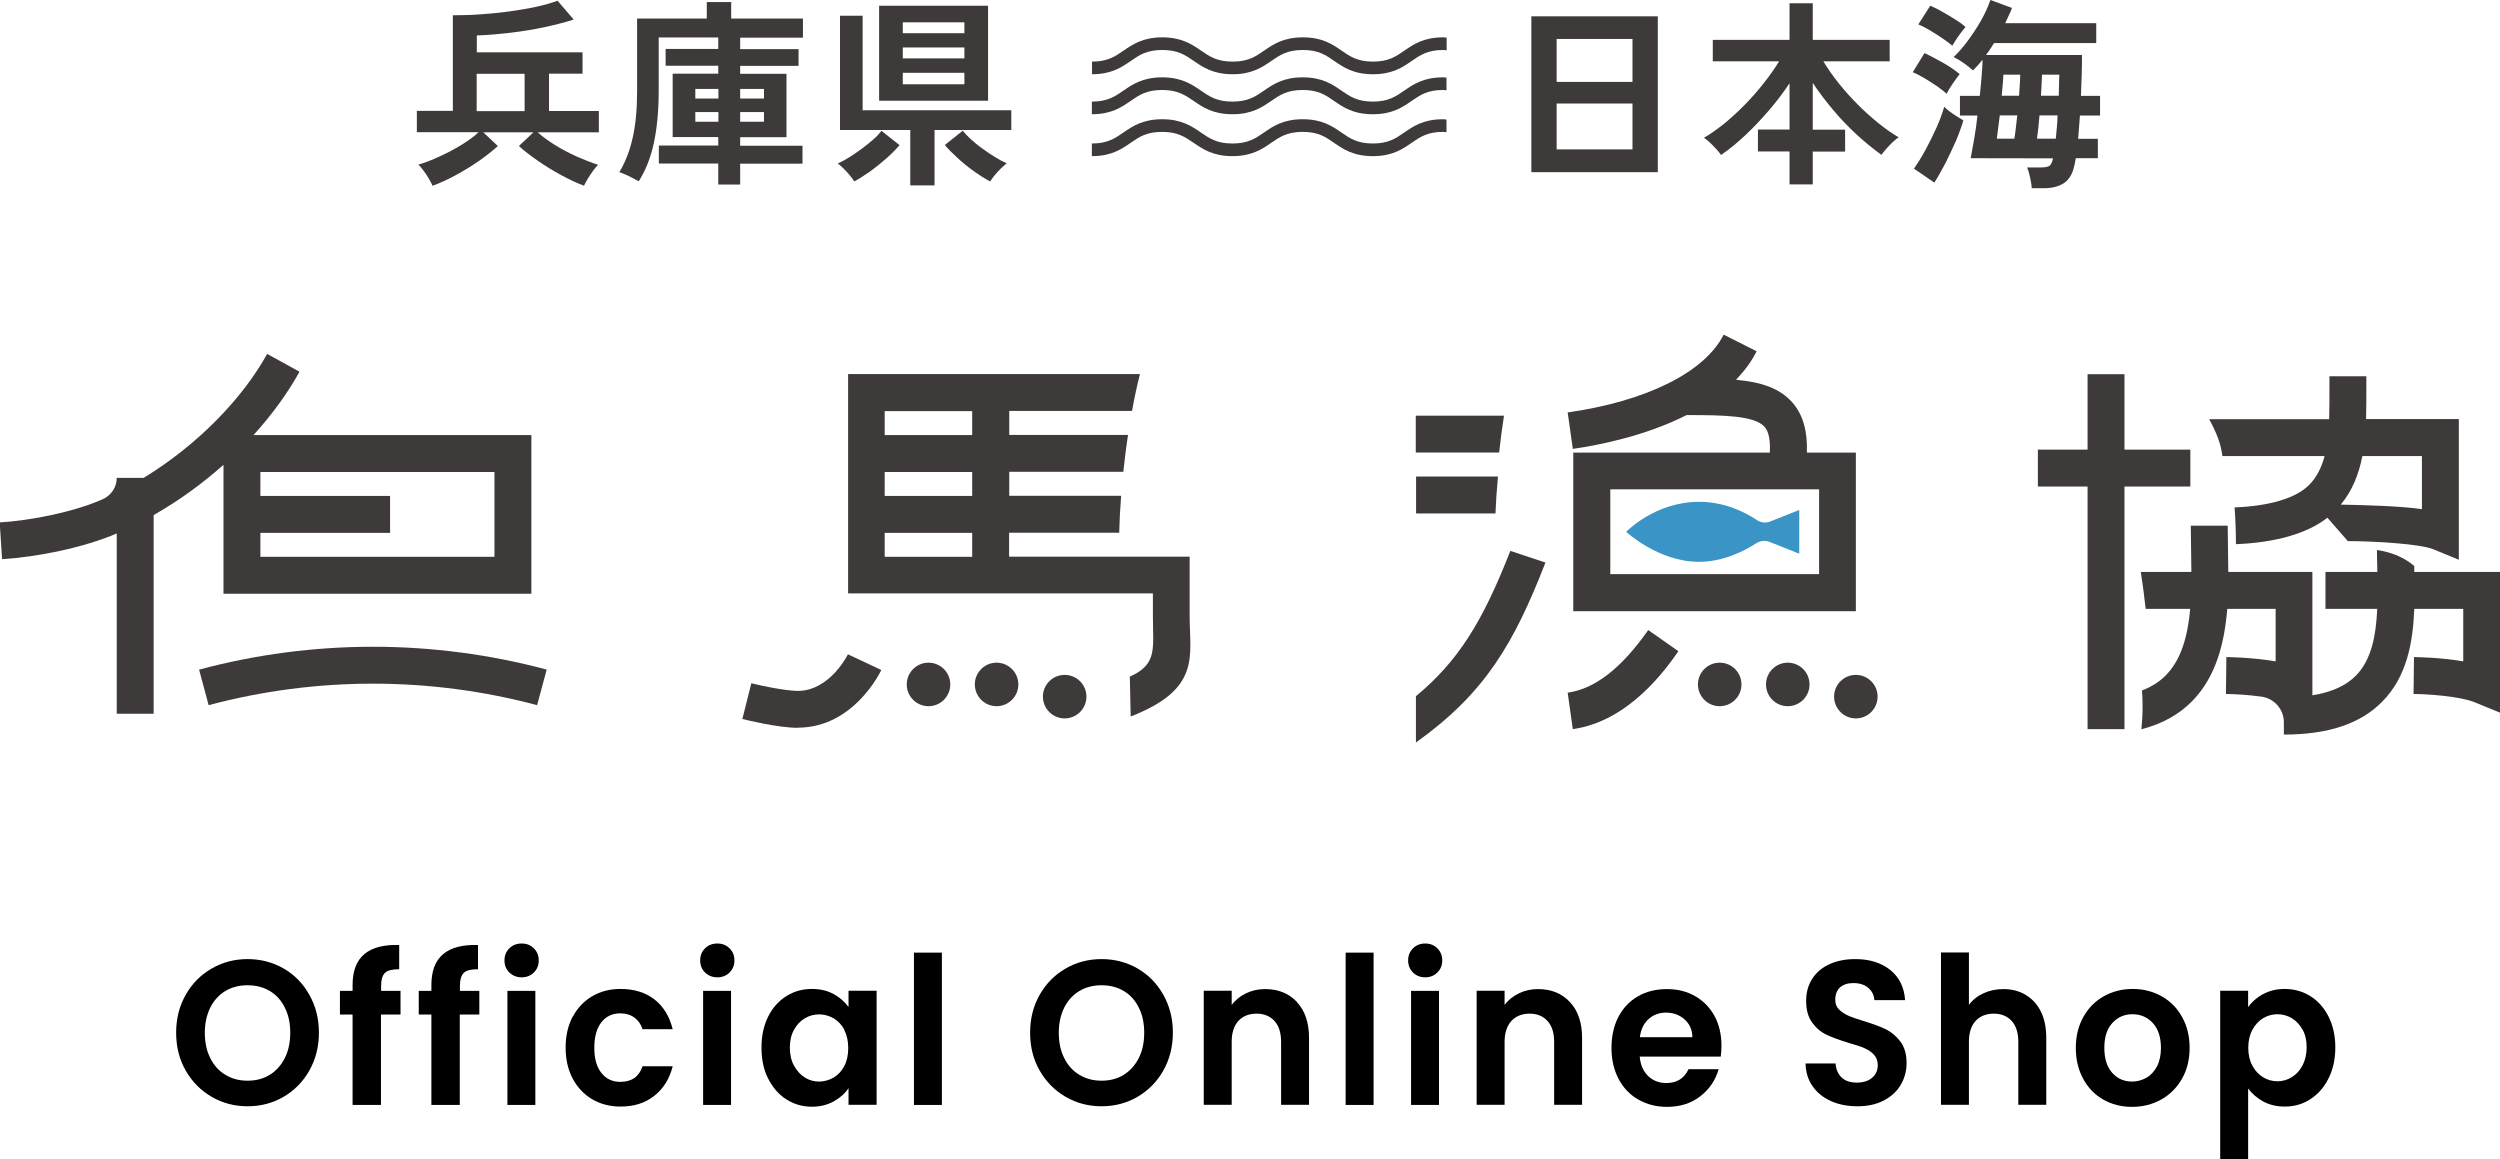
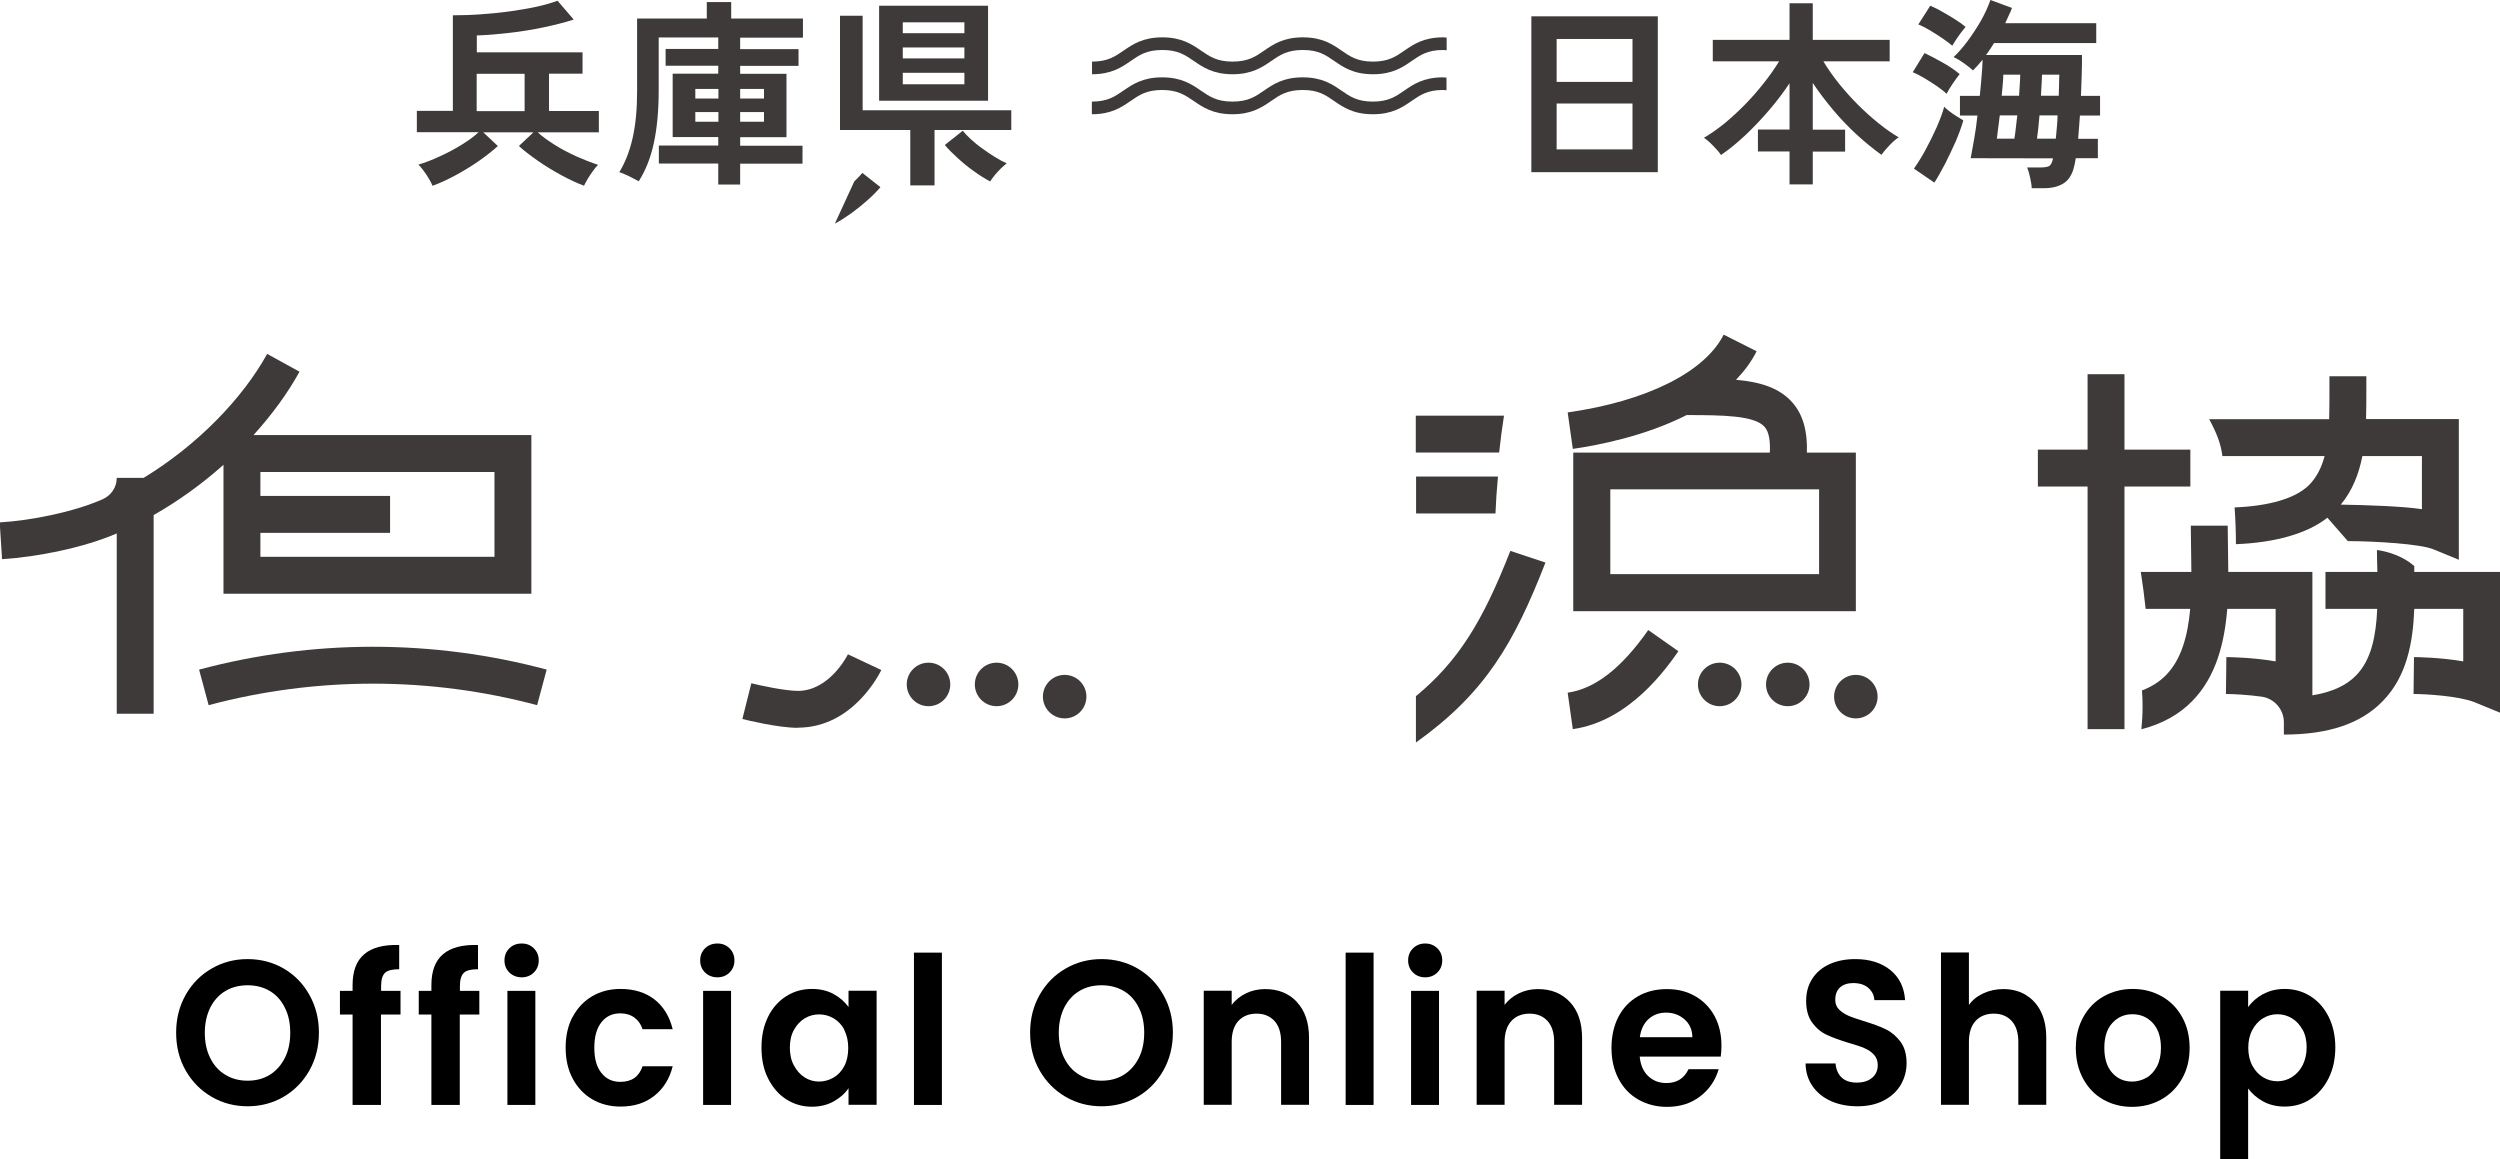
<svg xmlns="http://www.w3.org/2000/svg" id="_レイヤー_2" viewBox="0 0 170.03 78.84">
  <defs>
    <style>.cls-1{fill:#3e3a39;}.cls-1,.cls-2,.cls-3{stroke-width:0px;}.cls-3{fill:#3a94c6;}</style>
  </defs>
  <g id="_レイヤー_2-2">
    <path class="cls-1" d="M15.21,40.38h20.93v-10.79h-18.9c1.27-1.4,2.34-2.87,3.13-4.31l-2.2-1.21c-1.65,2.99-4.69,6.17-8.4,8.43h-1.83c0,.64-.38,1.2-.97,1.46-1.98.87-4.85,1.44-6.99,1.57l.16,2.5c2.43-.15,5.58-.79,7.8-1.75v12.26h2.51v-13.51c1.72-.98,3.32-2.14,4.75-3.42v8.77ZM17.71,36.24h8.82v-2.51h-8.82v-1.63h15.92v5.77h-15.92v-1.63Z" />
    <path class="cls-1" d="M13.54,45.54l.65,2.42c7.31-1.95,15.03-1.95,22.34,0l.65-2.42c-7.73-2.07-15.9-2.07-23.63,0Z" />
    <path class="cls-1" d="M150.25,28.51c.48.88.8,1.66.9,2.51h6.95c-.2.76-.53,1.43-1.04,1.95-.94.95-2.79,1.45-5.08,1.54.06.87.09,1.71.09,2.5,2.61-.1,4.83-.7,6.22-1.8l1.39,1.59c1.88.01,4.93.19,5.82.56l1.73.71v-9.57h-6.31c.02-.7.02-1.41.02-2.11v-.8h-2.51v.82c0,.72,0,1.42-.02,2.1h-8.17ZM160.67,31.02h4.05v3.61c-1.29-.2-3.8-.28-5.52-.31.8-.96,1.23-2.09,1.47-3.3Z" />
    <polygon class="cls-1" points="148.97 30.58 144.49 30.58 144.49 25.45 141.98 25.45 141.98 30.58 138.6 30.58 138.6 33.09 141.98 33.09 141.98 49.59 144.49 49.59 144.49 33.09 148.97 33.09 148.97 30.58" />
    <path class="cls-1" d="M164.2,38.9c0-.11,0-.4,0-.4-1.08-.95-2.54-1.09-2.54-1.09,0,.61.02.85.03,1.49h0s-3.53,0-3.53,0v2.51h3.52c-.08,1.81-.39,3.46-1.44,4.53-.68.7-1.67,1.14-2.97,1.35v-8.39h-5.72c0-.54-.01-1.08-.02-1.59-.01-.54-.02-1.07-.02-1.56h-2.51c0,.51.01,1.06.02,1.62.01.5.02,1.02.02,1.53h-3.44c.13.82.24,1.67.33,2.51h3.03c-.16,1.78-.58,3.42-1.65,4.51-.44.45-.98.79-1.63,1.04.03.36.04.72.04,1.1,0,.53-.03,1.05-.08,1.54,1.4-.36,2.56-1,3.46-1.92,1.62-1.66,2.19-3.94,2.38-6.27h3.29v3.57c-1.51-.26-3.11-.29-3.35-.29l-.03,2.51c.47,0,1.47.05,2.42.18.87.12,1.52.87,1.52,1.74v.84c3.03,0,5.23-.74,6.71-2.26,1.64-1.67,2.07-3.96,2.16-6.29h3.33v3.57c-1.51-.26-3.1-.29-3.35-.29l-.03,2.51c.79,0,3.08.13,4.15.56l1.73.71v-9.57h-5.83Z" />
-     <path class="cls-1" d="M76.9,48.73c4.81-1.87,4.01-4.11,4.01-6.82v-4.05h-12.28v-1.63h7.49c.02-.8.06-1.64.13-2.51h-7.61v-1.63h7.76c.09-.84.19-1.68.32-2.51h-8.08v-1.63h8.35c.16-.88.34-1.73.54-2.51h-19.85v14.92h20.73v1.54c0,2.21.33,3.27-1.57,4.12l.06,2.7ZM66.12,37.87h-5.95v-1.63h5.95v1.63ZM66.12,33.73h-5.95v-1.63h5.95v1.63ZM66.12,29.59h-5.95v-1.63h5.95v1.63Z" />
    <circle class="cls-1" cx="63.15" cy="46.55" r="1.48" />
    <circle class="cls-1" cx="67.78" cy="46.55" r="1.48" />
    <circle class="cls-1" cx="72.41" cy="47.38" r="1.48" />
    <path class="cls-1" d="M54.25,49.5c-1.35,0-3.52-.54-3.76-.6l.61-2.43c.59.15,2.26.51,3.17.52,2.18-.01,3.39-2.47,3.4-2.49l2.27,1.07c-.08.16-1.88,3.9-5.65,3.92h-.03Z" />
    <path class="cls-1" d="M106.62,47.11l.35,2.48c3.84-.54,6.36-4.12,7.18-5.3l-2.05-1.44c-1.83,2.61-3.63,4-5.48,4.26Z" />
    <path class="cls-1" d="M102.3,28.27h-6.01v2.51h5.67c.09-.84.2-1.68.33-2.51Z" />
    <path class="cls-1" d="M101.87,32.41h-5.56v2.51h5.4c.03-.81.09-1.65.17-2.51Z" />
    <path class="cls-1" d="M102.72,37.47c-1.89,4.84-3.56,7.51-6.42,9.88v3.15c4.72-3.37,6.67-6.75,8.81-12.24l-2.38-.79Z" />
    <circle class="cls-1" cx="116.96" cy="46.55" r="1.48" />
    <circle class="cls-1" cx="121.59" cy="46.55" r="1.48" />
    <circle class="cls-1" cx="126.22" cy="47.38" r="1.48" />
    <path class="cls-1" d="M122.89,30.78c.05-1.47-.27-2.59-.99-3.41-.89-1-2.17-1.39-3.83-1.54.55-.58,1.04-1.21,1.4-1.94l-2.24-1.13c-1.29,2.56-5.26,4.53-10.61,5.29l.35,2.48c1.74-.25,4.92-.87,7.74-2.3,2.5,0,4.62.03,5.3.8.29.32.4.92.36,1.75h-13.37v10.79h19.22v-10.79h-3.33ZM123.72,39.05h-14.2v-5.77h14.2v5.77Z" />
-     <path class="cls-3" d="M122.38,34.68l-1.99.79c-.3.12-.63.08-.9-.1-.86-.57-2.22-1.24-3.94-1.24-3,0-4.95,2.04-4.95,2.04,0,0,2.19,2.04,4.95,2.04,1.61,0,3.01-.69,3.91-1.27.27-.17.59-.2.88-.09l2.03.81v-2.98Z" />
    <path class="cls-1" d="M95.52,3.44c-.58.4-1.08.75-2.14.75s-1.56-.35-2.14-.75c-.61-.42-1.3-.9-2.63-.9s-2.02.48-2.63.9c-.58.4-1.08.75-2.15.75s-1.56-.35-2.15-.75c-.61-.42-1.31-.9-2.63-.9s-2.02.48-2.63.9c-.58.4-1.08.75-2.15.75v.86c1.33,0,2.02-.48,2.63-.9.58-.4,1.08-.75,2.15-.75s1.56.35,2.15.75c.61.42,1.31.9,2.63.9s2.02-.48,2.63-.9c.58-.4,1.08-.75,2.15-.75s1.56.35,2.14.75c.61.42,1.3.9,2.63.9s2.02-.48,2.63-.9c.58-.4,1.08-.75,2.14-.75.09,0,.16.02.24.02v-.86c-.09,0-.15-.02-.24-.02-1.33,0-2.02.48-2.63.9Z" />
    <path class="cls-1" d="M79.04,6.12c1.06,0,1.56.35,2.15.75.61.42,1.31.9,2.63.9s2.02-.48,2.63-.9c.58-.4,1.08-.75,2.15-.75s1.56.35,2.14.75c.61.42,1.3.9,2.63.9s2.02-.48,2.63-.9c.58-.4,1.08-.75,2.14-.75.09,0,.16.02.24.02v-.86c-.09,0-.15-.02-.24-.02-1.33,0-2.02.48-2.63.9-.58.4-1.08.75-2.14.75s-1.56-.35-2.14-.75c-.61-.42-1.3-.9-2.63-.9s-2.02.48-2.63.9c-.58.4-1.08.75-2.15.75s-1.56-.35-2.15-.75c-.61-.42-1.31-.9-2.63-.9s-2.02.48-2.63.9c-.58.4-1.08.75-2.15.75v.86c1.33,0,2.02-.48,2.63-.9.58-.4,1.08-.75,2.15-.75Z" />
-     <path class="cls-1" d="M79.04,8.97c1.06,0,1.56.35,2.15.75.61.42,1.31.9,2.63.9s2.02-.48,2.63-.9c.58-.4,1.08-.75,2.15-.75s1.56.35,2.14.75c.61.42,1.3.9,2.63.9s2.02-.48,2.63-.9c.58-.4,1.08-.75,2.14-.75.09,0,.16.02.24.02v-.86c-.09,0-.15-.02-.24-.02-1.33,0-2.02.48-2.63.9-.58.4-1.08.75-2.14.75s-1.56-.35-2.14-.75c-.61-.42-1.3-.9-2.63-.9s-2.02.48-2.63.9c-.58.4-1.08.75-2.15.75s-1.56-.35-2.15-.75c-.61-.42-1.31-.9-2.63-.9s-2.02.48-2.63.9c-.58.4-1.08.75-2.15.75v.86c1.33,0,2.02-.48,2.63-.9.58-.4,1.08-.75,2.15-.75Z" />
    <path class="cls-1" d="M104.15,11.7V1.11h8.6v10.6h-8.6ZM105.87,5.57h5.16v-2.92h-5.16v2.92ZM105.87,10.16h5.16v-3.12h-5.16v3.12Z" />
    <path class="cls-1" d="M121.71,12.53v-2.23h-2.15v-1.49h2.15v-3.15c-.4.6-.85,1.21-1.37,1.81-.51.6-1.05,1.17-1.61,1.7s-1.12.99-1.68,1.37c-.13-.19-.31-.4-.54-.63-.22-.23-.43-.41-.62-.54.45-.26.91-.59,1.39-.97.47-.39.94-.82,1.4-1.29s.89-.96,1.28-1.46c.4-.5.74-.99,1.04-1.48h-4.51v-1.46h5.22V.22h1.58v2.49h5.23v1.46h-4.51c.3.5.65,1,1.05,1.5.4.5.84.99,1.3,1.45s.93.88,1.4,1.26c.47.38.93.7,1.37.96-.19.13-.4.31-.62.54-.22.23-.41.45-.55.65-.57-.41-1.13-.87-1.7-1.39-.56-.52-1.1-1.08-1.6-1.68-.5-.6-.96-1.2-1.37-1.82v3.18h2.2v1.49h-2.2v2.23h-1.58Z" />
    <path class="cls-1" d="M132.39,6.38c-.15-.15-.37-.32-.64-.51-.28-.19-.56-.37-.86-.55-.3-.18-.56-.31-.8-.41l.8-1.3c.4.19.82.41,1.26.66.45.25.82.51,1.13.77-.13.17-.3.39-.48.66-.18.27-.32.5-.41.68ZM131.56,12.42l-1.39-.95c.26-.37.53-.8.8-1.3.27-.5.52-1.01.75-1.52.22-.51.4-.98.51-1.39.07.08.19.18.34.3s.33.24.51.35.33.2.45.28c-.12.42-.29.89-.51,1.41-.23.52-.47,1.02-.72,1.52-.26.49-.5.93-.74,1.3ZM132.79,3.12c-.16-.14-.38-.31-.66-.5-.28-.19-.56-.37-.86-.55-.3-.18-.56-.31-.8-.41l.81-1.27c.24.1.52.23.82.41.31.17.6.35.89.53.29.18.52.35.69.5-.07.08-.17.21-.3.38-.13.17-.25.34-.36.51-.11.17-.2.31-.25.4ZM138.18,12.8c0-.2-.05-.44-.11-.73-.06-.29-.13-.51-.2-.68h.89c.32,0,.54-.04.64-.12.1-.08.18-.25.23-.5h0s-5.6-.01-5.6-.01c.07-.38.15-.82.24-1.32.09-.5.16-1.03.22-1.58h-1.19v-1.34h1.35c.04-.44.09-.87.12-1.29.04-.42.06-.81.07-1.17-.22.27-.43.51-.65.73-.17-.15-.38-.32-.62-.49-.24-.17-.47-.31-.7-.42.3-.28.61-.63.93-1.06.32-.43.63-.89.91-1.38s.5-.97.66-1.44l1.47.54c-.06.17-.13.34-.22.51-.08.17-.16.35-.24.53h6.19v1.35h-6.95c-.09.14-.18.28-.27.42s-.18.27-.28.39h6.53c0,.47,0,.94-.02,1.41s-.03.92-.05,1.37h1.3v1.34h-1.37c-.02.28-.04.55-.06.82-.02.27-.04.52-.06.76h1.34v1.32h-1.5c-.02.09-.03.18-.05.26-.01.09-.03.16-.05.24-.12.56-.35.95-.7,1.19-.35.23-.8.35-1.37.35h-.85ZM135.81,9.43h1.19c.04-.21.07-.45.1-.72s.07-.56.1-.86h-1.19c-.04.31-.07.59-.11.86-.04.27-.07.51-.09.72ZM136.14,6.51h1.18c.02-.27.03-.53.05-.77.01-.24.03-.46.03-.66h-1.15c0,.19-.02.41-.04.66s-.04.51-.07.78ZM138.54,9.43h1.28c.02-.23.04-.49.07-.76.03-.27.04-.54.05-.82h-1.23c-.03.31-.05.59-.08.86s-.06.51-.09.72ZM138.82,6.51h1.2c0-.25.02-.5.02-.74,0-.24.01-.47.02-.69h-1.18c0,.23-.02.46-.03.7s-.02.48-.04.74Z" />
    <path class="cls-1" d="M29.41,12.62c-.05-.14-.14-.29-.25-.48s-.23-.37-.36-.54c-.13-.18-.24-.31-.35-.4.47-.14.96-.33,1.47-.57.51-.23,1-.49,1.47-.78s.86-.57,1.16-.86h-4.2v-1.45h2.45V1.04c.63,0,1.28-.02,1.94-.07.66-.05,1.31-.11,1.95-.2.64-.09,1.24-.19,1.79-.31s1.03-.26,1.44-.41l1.1,1.28c-.62.2-1.3.37-2.05.53s-1.51.28-2.28.37c-.78.09-1.53.16-2.26.18v1.15h7.19v1.45h-2.28v2.54h3.39v1.45h-4.16c.32.29.71.57,1.17.86s.95.54,1.47.78c.52.23,1.01.42,1.47.57-.1.09-.21.22-.34.4-.13.18-.25.36-.36.54s-.19.34-.26.48c-.49-.18-1-.42-1.55-.72-.55-.3-1.08-.62-1.58-.97-.5-.35-.94-.68-1.3-1.01l.99-.93h-3.41l.99.93c-.35.32-.78.66-1.28,1.01-.5.35-1.03.67-1.58.97-.55.3-1.07.54-1.57.72ZM32.42,7.56h3.26v-2.54h-3.26v2.54Z" />
    <path class="cls-1" d="M48.85,12.54v-1.42h-4.04v-1.22h4.04v-.58h-3.1v-4.31h3.1v-.54h-3.58v-1.14h3.58v-.78h-4.05v3.58c0,1.42-.12,2.64-.34,3.64s-.57,1.86-1.02,2.56c-.11-.06-.25-.14-.41-.22-.17-.09-.33-.17-.5-.24-.17-.08-.3-.13-.41-.16.41-.67.71-1.45.91-2.34s.3-1.94.3-3.14V1.26h4.74V.14h1.66v1.12h4.88v1.3h-4.27v.78h3.97v1.14h-3.97v.54h3.15v4.31h-3.15v.58h4.24v1.22h-4.24v1.42h-1.49ZM47.29,6.7h1.57v-.65h-1.57v.65ZM47.29,8.28h1.57v-.66h-1.57v.66ZM50.34,6.7h1.62v-.65h-1.62v.65ZM50.34,8.28h1.62v-.66h-1.62v.66Z" />
-     <path class="cls-1" d="M58.1,12.34c-.06-.11-.16-.24-.3-.41-.13-.16-.28-.32-.43-.47-.15-.15-.28-.26-.39-.34.24-.11.51-.25.79-.43.28-.18.57-.37.85-.58.28-.21.54-.42.78-.63s.42-.41.55-.58l1.23.97c-.22.26-.5.55-.86.87-.36.32-.73.62-1.13.91-.4.28-.77.52-1.11.7ZM61.91,12.61v-3.77h-4.78V1.07h1.54v6.43h10.11v1.34h-5.22v3.77h-1.65ZM59.79,6.85V.39h7.41v6.46h-7.41ZM61.4,2.26h4.19v-.74h-4.19v.74ZM61.4,3.97h4.19v-.74h-4.19v.74ZM61.4,5.73h4.19v-.78h-4.19v.78ZM67.34,12.34c-.34-.18-.71-.41-1.11-.7-.4-.28-.77-.59-1.12-.91-.35-.32-.64-.61-.85-.87l1.22-.97c.13.17.32.37.55.58s.49.43.78.63c.28.21.57.4.86.58.29.18.55.32.8.43-.11.08-.24.2-.39.34-.15.15-.3.31-.43.47-.13.16-.23.3-.3.41Z" />
+     <path class="cls-1" d="M58.1,12.34s.42-.41.55-.58l1.23.97c-.22.26-.5.55-.86.87-.36.32-.73.62-1.13.91-.4.28-.77.52-1.11.7ZM61.91,12.61v-3.77h-4.78V1.07h1.54v6.43h10.11v1.34h-5.22v3.77h-1.65ZM59.79,6.85V.39h7.41v6.46h-7.41ZM61.4,2.26h4.19v-.74h-4.19v.74ZM61.4,3.97h4.19v-.74h-4.19v.74ZM61.4,5.73h4.19v-.78h-4.19v.78ZM67.34,12.34c-.34-.18-.71-.41-1.11-.7-.4-.28-.77-.59-1.12-.91-.35-.32-.64-.61-.85-.87l1.22-.97c.13.17.32.37.55.58s.49.43.78.63c.28.21.57.4.86.58.29.18.55.32.8.43-.11.08-.24.2-.39.34-.15.15-.3.31-.43.47-.13.16-.23.3-.3.41Z" />
    <path class="cls-2" d="M14.4,74.6c-.74-.43-1.33-1.02-1.77-1.79s-.65-1.62-.65-2.58.22-1.81.65-2.57,1.02-1.36,1.77-1.79c.74-.43,1.56-.64,2.44-.64s1.71.21,2.45.64c.74.43,1.32,1.02,1.75,1.79.43.76.65,1.62.65,2.57s-.22,1.82-.65,2.58c-.43.76-1.02,1.36-1.76,1.79s-1.56.64-2.44.64-1.7-.21-2.44-.64ZM18.35,73.1c.43-.27.77-.65,1.02-1.14s.37-1.07.37-1.72-.12-1.23-.37-1.71c-.24-.49-.58-.87-1.02-1.13s-.94-.39-1.51-.39-1.08.13-1.51.39c-.44.26-.78.64-1.03,1.13-.24.49-.37,1.06-.37,1.71s.12,1.23.37,1.72c.24.49.59.88,1.03,1.14.44.27.94.4,1.51.4s1.07-.13,1.51-.4Z" />
    <path class="cls-2" d="M27.23,69h-1.32v6.15h-1.93v-6.15h-.86v-1.61h.86v-.39c0-.95.26-1.65.79-2.1.52-.45,1.32-.66,2.38-.63v1.65c-.46,0-.78.07-.96.24-.18.17-.27.47-.27.91v.32h1.32v1.61Z" />
    <path class="cls-2" d="M32.59,69h-1.32v6.15h-1.93v-6.15h-.86v-1.61h.86v-.39c0-.95.26-1.65.79-2.1.52-.45,1.32-.66,2.38-.63v1.65c-.46,0-.78.07-.96.24-.18.17-.27.47-.27.91v.32h1.32v1.61Z" />
    <path class="cls-2" d="M34.64,66.14c-.22-.22-.33-.49-.33-.82s.11-.6.33-.82.5-.33.84-.33.61.11.83.33.33.49.33.82-.11.6-.33.82-.5.33-.83.33-.61-.11-.84-.33ZM36.41,67.39v7.76h-1.9v-7.76h1.9Z" />
    <path class="cls-2" d="M38.95,69.16c.32-.6.76-1.07,1.32-1.4.56-.33,1.2-.5,1.93-.5.93,0,1.7.24,2.32.72.61.48,1.02,1.16,1.23,2.02h-2.05c-.11-.34-.29-.6-.55-.79-.26-.19-.58-.29-.96-.29-.54,0-.97.2-1.29.61-.32.41-.48.98-.48,1.73s.16,1.31.48,1.71c.32.41.75.61,1.29.61.77,0,1.27-.35,1.51-1.06h2.05c-.21.84-.62,1.51-1.24,2-.62.5-1.39.74-2.31.74-.72,0-1.37-.17-1.93-.5-.56-.33-1-.8-1.32-1.4s-.48-1.3-.48-2.11.16-1.5.48-2.11Z" />
    <path class="cls-2" d="M47.95,66.14c-.22-.22-.33-.49-.33-.82s.11-.6.33-.82.5-.33.84-.33.61.11.83.33.33.49.33.82-.11.6-.33.82-.5.33-.83.33-.61-.11-.84-.33ZM49.72,67.39v7.76h-1.9v-7.76h1.9Z" />
    <path class="cls-2" d="M52.24,69.15c.3-.61.72-1.07,1.24-1.4s1.1-.49,1.75-.49c.56,0,1.05.12,1.47.35.42.23.76.53,1.01.88v-1.11h1.91v7.76h-1.91v-1.13c-.24.36-.58.66-1.01.9-.43.24-.93.36-1.49.36-.63,0-1.21-.17-1.73-.5s-.93-.81-1.24-1.42-.45-1.31-.45-2.11.15-1.48.45-2.09ZM57.43,70.04c-.18-.34-.43-.6-.73-.78-.31-.18-.64-.27-.99-.27s-.68.09-.98.27-.54.44-.73.78c-.19.34-.28.74-.28,1.21s.09.88.28,1.22c.19.35.43.62.73.81.3.19.63.28.97.28s.68-.09.99-.27c.31-.18.55-.44.73-.78.18-.34.27-.75.27-1.23s-.09-.88-.27-1.23Z" />
    <path class="cls-2" d="M64.06,64.79v10.36h-1.9v-10.36h1.9Z" />
    <path class="cls-2" d="M72.48,74.6c-.74-.43-1.33-1.02-1.77-1.79s-.65-1.62-.65-2.58.22-1.81.65-2.57,1.02-1.36,1.77-1.79c.74-.43,1.56-.64,2.44-.64s1.71.21,2.45.64c.74.43,1.32,1.02,1.75,1.79.43.76.65,1.62.65,2.57s-.22,1.82-.65,2.58c-.43.76-1.02,1.36-1.76,1.79s-1.56.64-2.44.64-1.7-.21-2.44-.64ZM76.43,73.1c.43-.27.77-.65,1.02-1.14s.37-1.07.37-1.72-.12-1.23-.37-1.71c-.24-.49-.58-.87-1.02-1.13s-.94-.39-1.51-.39-1.08.13-1.51.39c-.44.26-.78.64-1.03,1.13-.24.49-.37,1.06-.37,1.71s.12,1.23.37,1.72c.24.49.59.88,1.03,1.14.44.27.94.4,1.51.4s1.07-.13,1.51-.4Z" />
    <path class="cls-2" d="M88.2,68.15c.55.58.83,1.4.83,2.44v4.55h-1.9v-4.28c0-.62-.15-1.09-.45-1.42-.3-.33-.71-.5-1.22-.5s-.94.17-1.24.5c-.3.33-.45.81-.45,1.42v4.28h-1.9v-7.76h1.9v.97c.25-.34.58-.6.97-.79.39-.19.83-.29,1.3-.29.9,0,1.62.29,2.17.88Z" />
    <path class="cls-2" d="M93.42,64.79v10.36h-1.9v-10.36h1.9Z" />
    <path class="cls-2" d="M96.1,66.14c-.22-.22-.33-.49-.33-.82s.11-.6.33-.82.5-.33.83-.33.61.11.83.33c.22.22.33.49.33.82s-.11.6-.33.82c-.22.22-.5.33-.83.33s-.61-.11-.83-.33ZM97.87,67.39v7.76h-1.9v-7.76h1.9Z" />
    <path class="cls-2" d="M106.77,68.15c.55.58.83,1.4.83,2.44v4.55h-1.9v-4.28c0-.62-.15-1.09-.45-1.42-.3-.33-.71-.5-1.22-.5s-.94.17-1.24.5c-.3.33-.46.81-.46,1.42v4.28h-1.9v-7.76h1.9v.97c.25-.34.58-.6.97-.79.39-.19.83-.29,1.3-.29.9,0,1.62.29,2.17.88Z" />
    <path class="cls-2" d="M117.02,71.86h-5.5c.05.56.24,1,.57,1.32.33.32.75.48,1.24.48.71,0,1.21-.31,1.51-.94h2.05c-.22.75-.63,1.36-1.25,1.84-.62.48-1.37.72-2.27.72-.72,0-1.37-.17-1.95-.5-.58-.33-1.02-.8-1.34-1.41-.32-.61-.48-1.31-.48-2.1s.16-1.51.47-2.11c.32-.61.76-1.07,1.33-1.4s1.23-.49,1.97-.49,1.36.16,1.92.48,1,.77,1.32,1.35c.31.58.47,1.25.47,2.01,0,.28-.02.53-.05.76ZM115.1,70.54c0-.5-.19-.91-.53-1.21s-.76-.46-1.26-.46c-.47,0-.87.15-1.19.44s-.52.7-.59,1.23h3.57Z" />
    <path class="cls-2" d="M124.54,74.89c-.53-.23-.95-.57-1.26-1.01-.31-.44-.47-.96-.48-1.55h2.04c.03.4.17.72.41.95s.59.35,1.03.35.79-.11,1.05-.33.38-.51.38-.86c0-.29-.09-.53-.26-.71-.17-.19-.39-.33-.64-.44s-.61-.23-1.07-.36c-.62-.19-1.12-.37-1.5-.55-.39-.18-.72-.46-.99-.83s-.41-.86-.41-1.48c0-.58.14-1.08.42-1.51.28-.43.67-.76,1.18-.99s1.09-.34,1.74-.34c.98,0,1.77.25,2.38.74.61.49.95,1.17,1.01,2.05h-2.09c-.02-.34-.16-.61-.41-.83s-.6-.33-1.03-.33c-.37,0-.67.1-.89.29-.22.2-.33.48-.33.85,0,.26.08.48.25.65.17.17.38.31.62.42s.6.23,1.05.37c.62.19,1.12.37,1.51.56.39.19.72.47,1,.84.28.37.42.86.42,1.47,0,.52-.13,1.01-.39,1.46-.26.45-.65.81-1.15,1.07-.51.27-1.11.4-1.81.4-.66,0-1.26-.12-1.79-.35Z" />
    <path class="cls-2" d="M137.76,67.66c.44.26.79.63,1.04,1.13.25.5.37,1.1.37,1.8v4.55h-1.9v-4.28c0-.62-.15-1.09-.45-1.42-.3-.33-.71-.5-1.22-.5s-.94.17-1.24.5c-.3.33-.45.81-.45,1.42v4.28h-1.9v-10.36h1.9v3.57c.24-.34.57-.6.98-.79.41-.19.86-.29,1.36-.29.57,0,1.08.13,1.52.39Z" />
    <path class="cls-2" d="M143.04,74.78c-.58-.33-1.03-.8-1.36-1.41-.33-.61-.5-1.31-.5-2.1s.17-1.49.51-2.1c.34-.61.8-1.08,1.39-1.41.59-.33,1.24-.5,1.97-.5s1.38.17,1.97.5c.59.33,1.05.8,1.39,1.41.34.61.51,1.31.51,2.1s-.17,1.49-.52,2.1c-.35.61-.82,1.08-1.41,1.41-.59.33-1.26.5-1.99.5s-1.38-.17-1.96-.5ZM145.97,73.31c.3-.17.54-.43.73-.78.18-.35.27-.77.27-1.26,0-.74-.19-1.3-.56-1.7-.38-.4-.83-.59-1.38-.59s-1,.2-1.36.59c-.37.4-.55.96-.55,1.7s.18,1.3.54,1.7c.36.4.81.59,1.35.59.34,0,.67-.09.97-.26Z" />
    <path class="cls-2" d="M153.91,67.62c.43-.24.92-.36,1.47-.36.64,0,1.22.16,1.75.49s.93.79,1.24,1.39c.3.6.46,1.3.46,2.09s-.15,1.5-.46,2.11c-.3.61-.72,1.08-1.24,1.42s-1.1.5-1.75.5c-.55,0-1.04-.12-1.46-.35-.42-.23-.76-.53-1.02-.88v4.8h-1.9v-11.45h1.9v1.12c.24-.35.58-.65,1.01-.89ZM156.6,70.03c-.19-.34-.43-.6-.73-.78s-.63-.27-.98-.27-.67.09-.97.27c-.3.18-.55.45-.73.79-.19.35-.28.75-.28,1.22s.09.87.28,1.22c.19.35.43.61.73.79.3.18.63.27.97.27s.68-.09.98-.28c.3-.19.55-.45.73-.8s.28-.76.28-1.23-.09-.87-.28-1.21Z" />
  </g>
</svg>